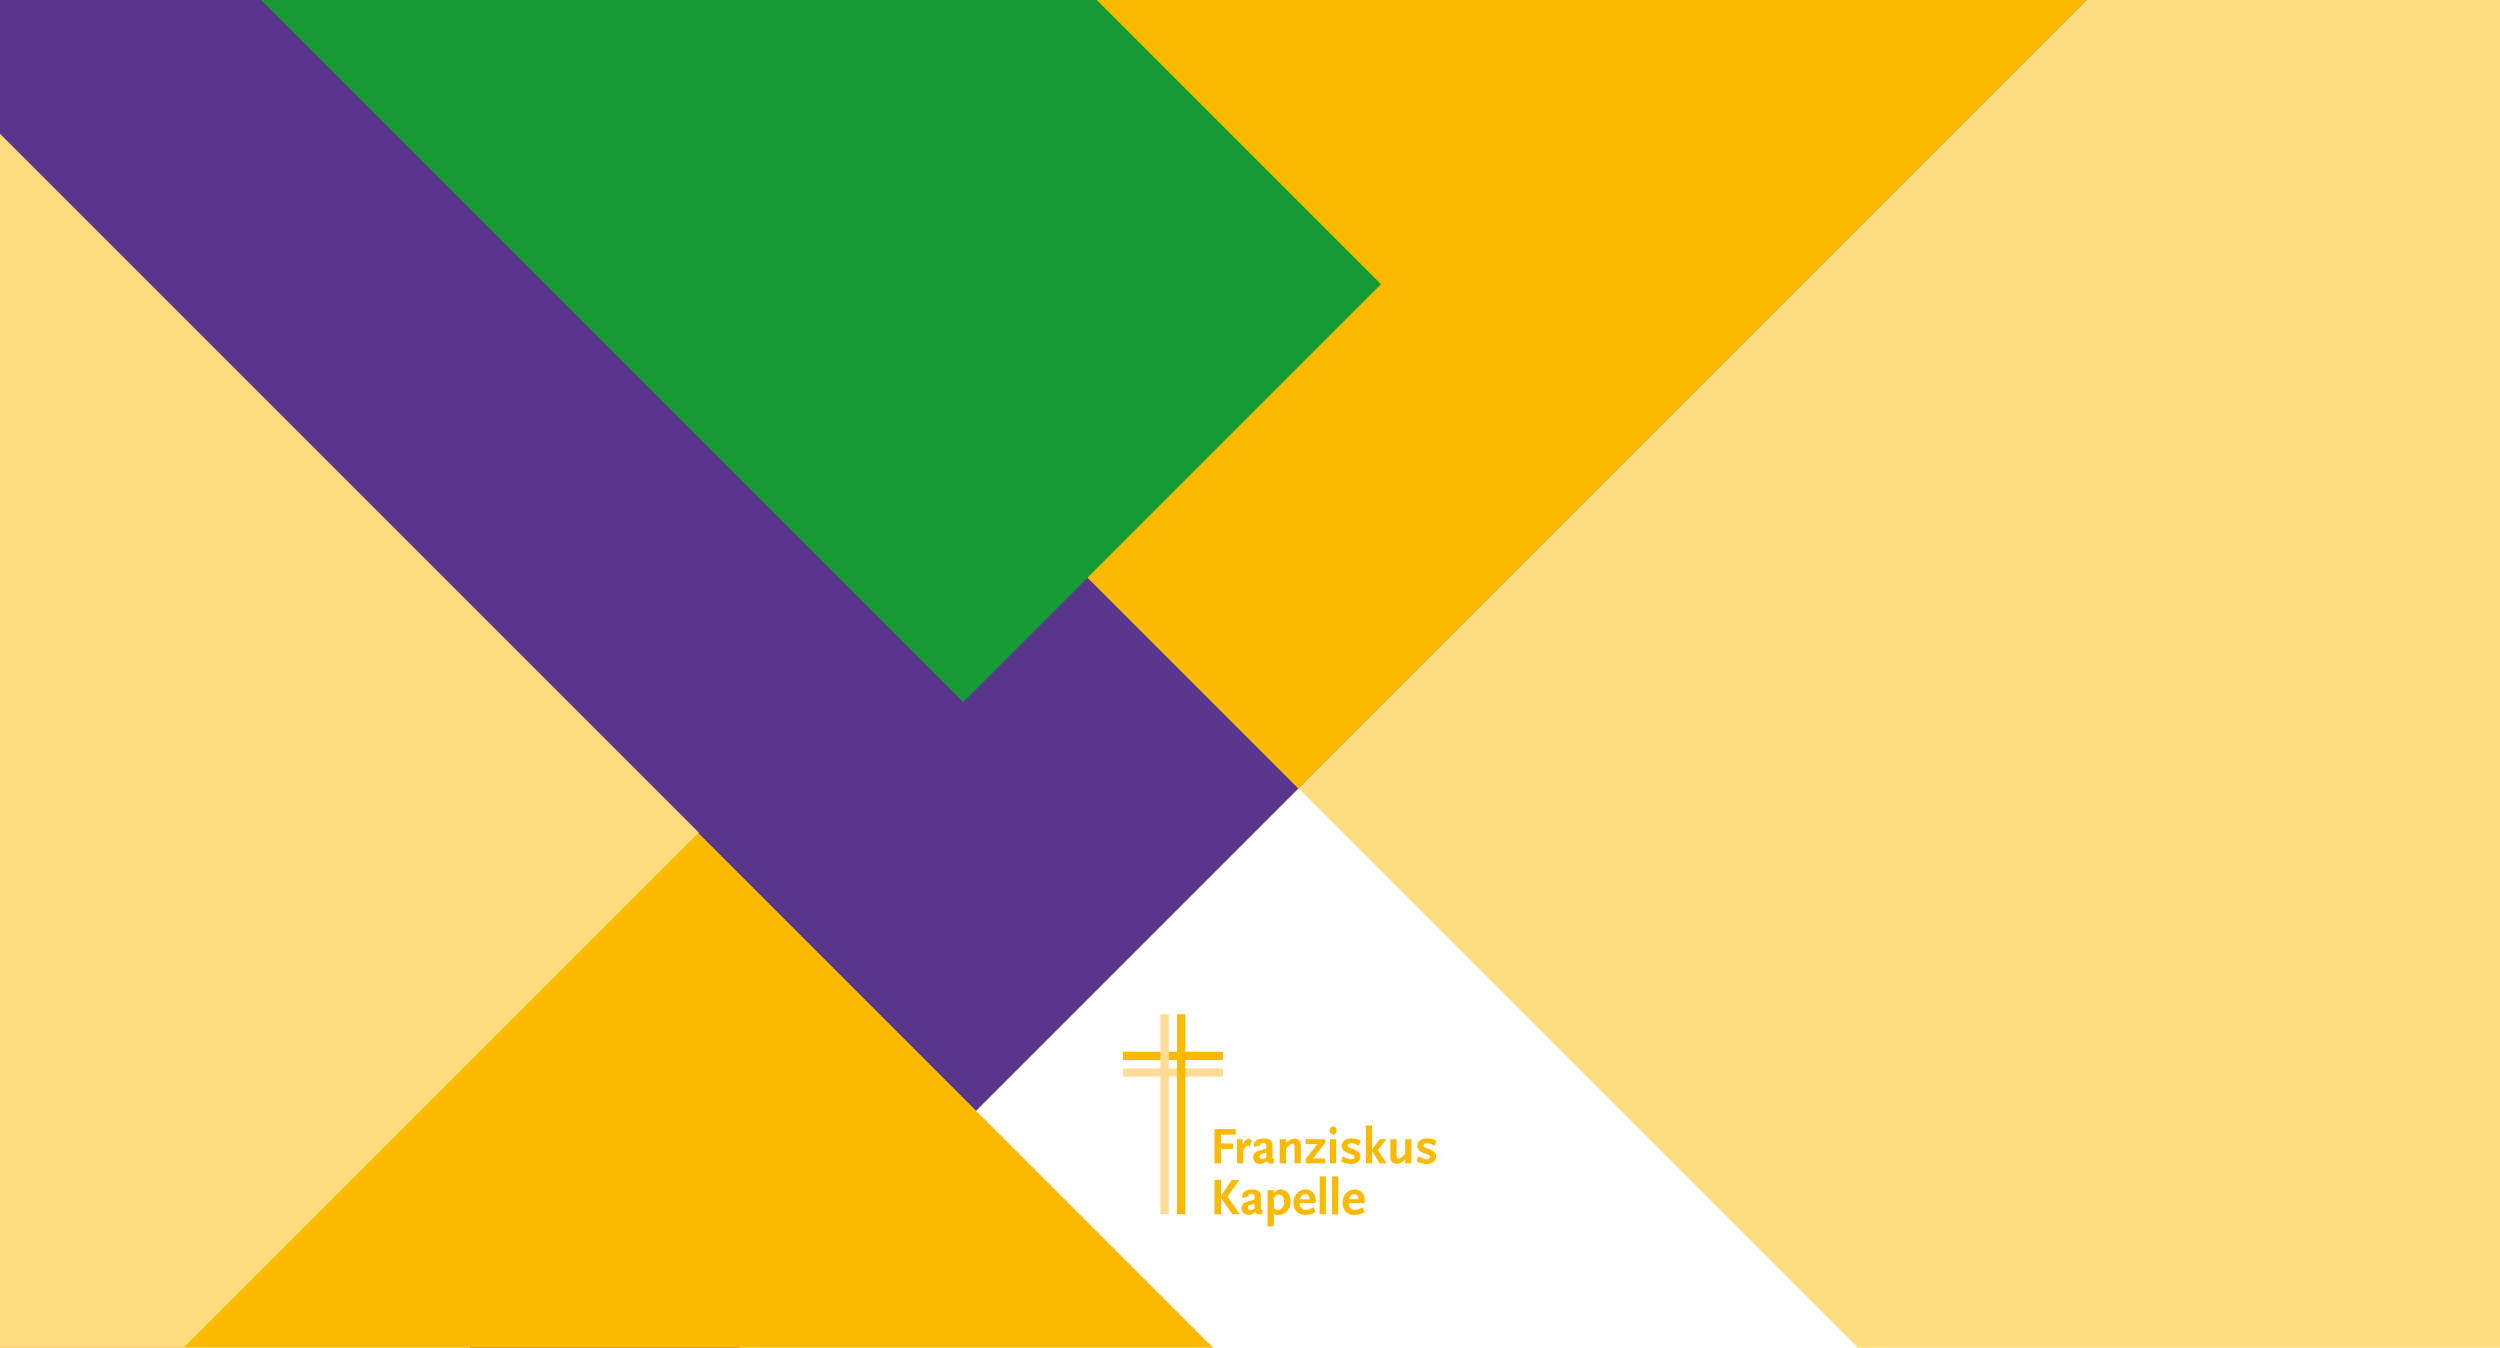
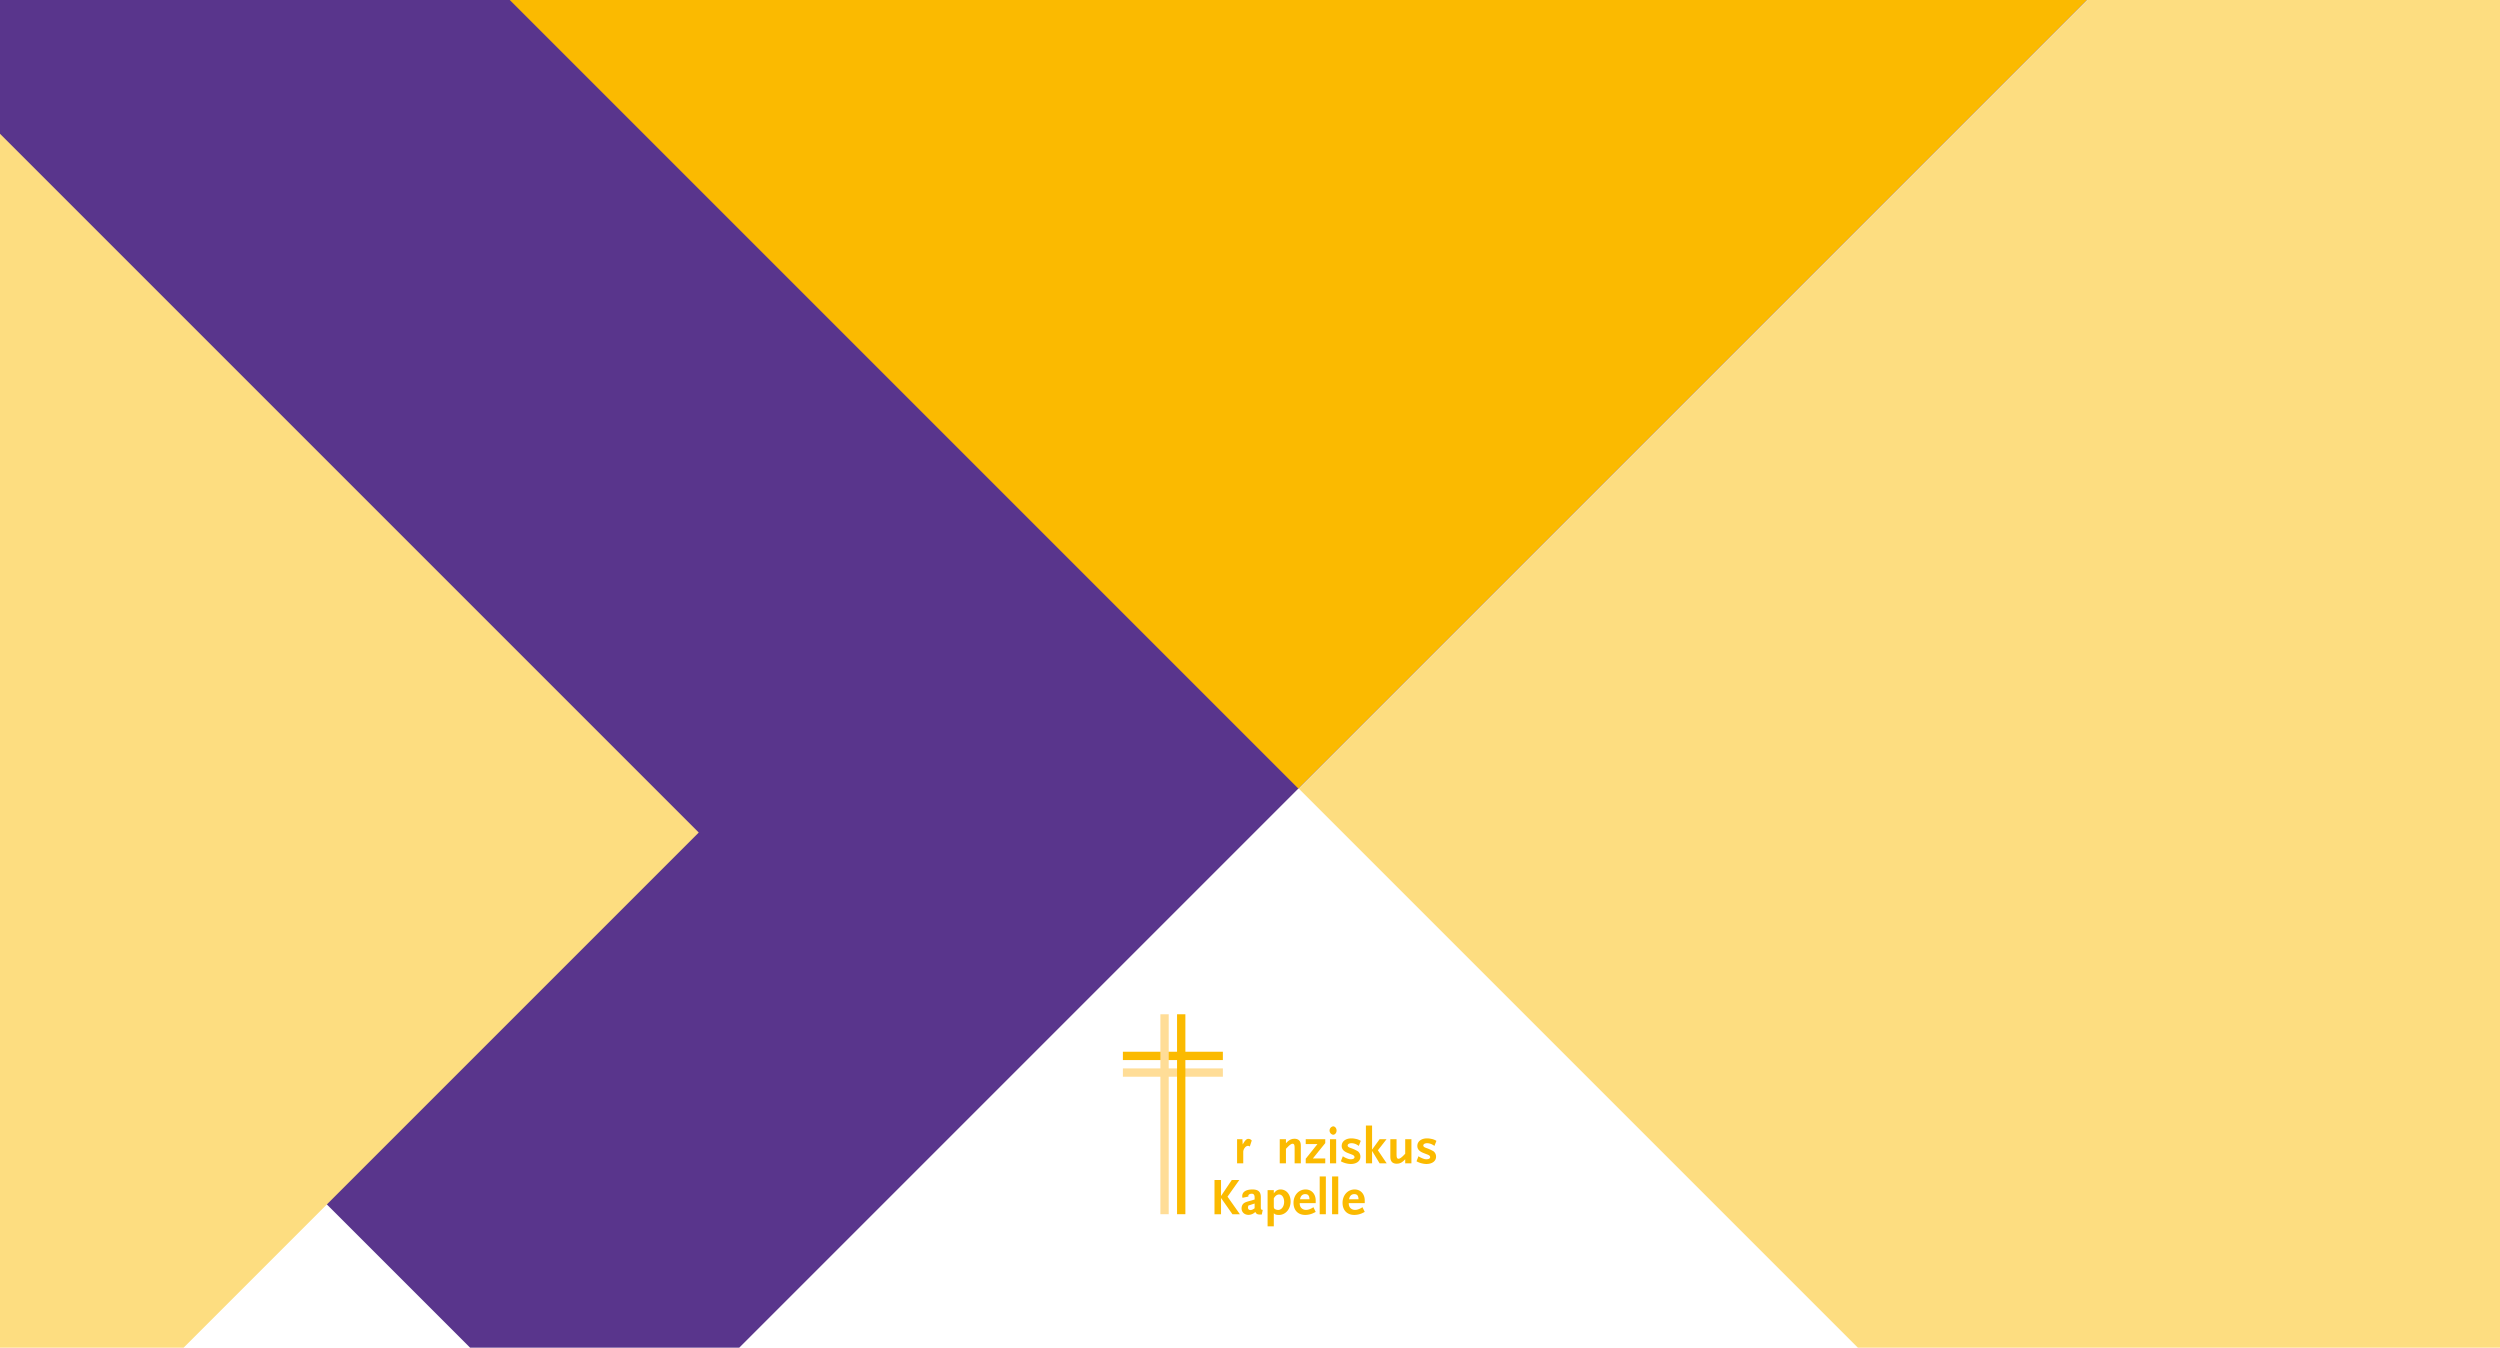
<svg xmlns="http://www.w3.org/2000/svg" width="2092.647" height="1128.068" viewBox="0 0 2092.647 1128.068">
  <defs>
    <clipPath id="clip-path">
      <rect id="Rechteck_7" data-name="Rechteck 7" width="262.445" height="177.506" fill="none" />
    </clipPath>
  </defs>
  <g id="franziskus-kapelle-stage-1" transform="translate(0 0)">
    <path id="Pfad_6" data-name="Pfad 6" d="M0,0V734.6l393.473,393.474H618.8L1746.871,0Z" transform="translate(0 0)" fill="#59358c" />
-     <path id="Pfad_7" data-name="Pfad 7" d="M1249.091,1160.832v7.376h10.068v4.6h-10.068v12.02h-5.467v-28.641h17.746v4.644Z" transform="translate(-227.035 -211.073)" fill="#fbba00" />
    <g id="Gruppe_2" data-name="Gruppe 2" transform="translate(939.925 848.996)">
      <g id="Gruppe_1" data-name="Gruppe 1" clip-path="url(#clip-path)">
        <path id="Pfad_8" data-name="Pfad 8" d="M1277.4,1172.635a2.384,2.384,0,0,0-1.563-.609,3.546,3.546,0,0,0-2.518,1.521,5.716,5.716,0,0,0-1.389,3.861v9.242h-5.164v-20.178h4.471l.217,4.426c1.951-3.427,3.21-4.729,4.774-4.729a3.613,3.613,0,0,1,2.819,1.43Z" transform="translate(-1171.185 -1061.892)" fill="#fbba00" />
-         <path id="Pfad_9" data-name="Pfad 9" d="M1300.2,1186.854h-1.084c-2.6,0-3.428-.434-4.339-2.214a7.975,7.975,0,0,1-5.641,2.475c-3.428,0-5.859-2.258-5.859-5.469a6.476,6.476,0,0,1,.347-2.039c.7-1.865,1.91-2.822,4.861-3.688l5.726-1.65v-1.691c0-2.17-.78-3.168-2.474-3.168-1.56,0-2.819.825-2.819,1.822a1.5,1.5,0,0,0,.129.521l-4.946,1.084a3.279,3.279,0,0,1-.261-1.388c0-3.558,3.124-5.6,8.594-5.6,4.816,0,6.986,1.995,6.986,6.422v8.418c0,1.824.216,2.126,1.606,2.257Zm-5.989-9.244-5.164,1.692a4.206,4.206,0,0,0-.39,1.693,1.916,1.916,0,0,0,2.084,2.082,4.549,4.549,0,0,0,2.126-.606,8.044,8.044,0,0,0,1.344-.911Z" transform="translate(-1174.199 -1061.833)" fill="#fbba00" />
        <path id="Pfad_10" data-name="Pfad 10" d="M1322.911,1186.631v-12.975c0-2.516-.434-3.427-1.694-3.427-1.084,0-2.6,1.085-4.858,3.516l-.7.738v12.149h-5.206v-20.177h5.206v3.341c2.43-2.648,4.427-3.732,6.988-3.732q5.466,0,5.467,5.729v14.841Z" transform="translate(-1179.162 -1061.872)" fill="#fbba00" />
        <path id="Pfad_11" data-name="Pfad 11" d="M1337.055,1186.719V1182.9l9.808-12.281h-9.808v-4.079h16.359v3.253l-10.372,12.846h10.372v4.078Z" transform="translate(-1184.017 -1061.959)" fill="#fbba00" />
        <path id="Pfad_12" data-name="Pfad 12" d="M1364.43,1160.405a3.568,3.568,0,0,1,0-7.029c1.606,0,2.907,1.561,2.907,3.515s-1.3,3.514-2.907,3.514m-2.605,3.732h5.166v20.178h-5.166Z" transform="translate(-1188.476 -1059.556)" fill="#fbba00" />
        <path id="Pfad_13" data-name="Pfad 13" d="M1388.065,1171.983c-.522-.347-1-.65-1.39-.867a9.41,9.41,0,0,0-4.641-1.389c-2,0-3.3.781-3.3,1.909,0,.911.693,1.475,2.515,2.125a33.044,33.044,0,0,1,6.075,2.778,5.653,5.653,0,0,1,2.083,4.47c0,3.688-3.21,6.119-8.071,6.119a15.838,15.838,0,0,1-3.3-.391,16.61,16.61,0,0,1-4.989-1.866l1.648-4.209a16.922,16.922,0,0,0,4.341,2.126,7.06,7.06,0,0,0,2.255.391c2,0,3.168-.652,3.168-1.736,0-.911-.652-1.605-2.041-2.127l-3.47-1.345c-3.558-1.389-5.208-3.255-5.208-5.944,0-3.776,3.3-6.337,8.2-6.337a16.81,16.81,0,0,1,3.341.393,11.815,11.815,0,0,1,4.427,1.691Z" transform="translate(-1190.589 -1061.804)" fill="#fbba00" />
        <path id="Pfad_14" data-name="Pfad 14" d="M1410.15,1184.16l-6.293-10.37v10.37h-5.165v-31.634h5.165V1172.7l6.293-8.721h5.814l-7.247,9.286,7.333,10.892Z" transform="translate(-1195.27 -1059.401)" fill="#fbba00" />
        <path id="Pfad_15" data-name="Pfad 15" d="M1436.153,1186.719v-3.385c-2.431,2.69-4.425,3.733-6.986,3.733-3.645,0-5.469-1.867-5.469-5.686v-14.84h5.208v12.974c0,2.474.433,3.428,1.65,3.428,1.127,0,2.644-1.127,4.9-3.515l.693-.736v-12.151h5.207v20.178Z" transform="translate(-1199.835 -1061.959)" fill="#fbba00" />
        <path id="Pfad_16" data-name="Pfad 16" d="M1465.524,1171.983c-.521-.347-1-.65-1.388-.867a9.417,9.417,0,0,0-4.642-1.389c-2,0-3.3.781-3.3,1.909,0,.911.692,1.475,2.515,2.125a33.037,33.037,0,0,1,6.075,2.778,5.65,5.65,0,0,1,2.085,4.47c0,3.688-3.211,6.119-8.073,6.119a15.825,15.825,0,0,1-3.3-.391,16.608,16.608,0,0,1-4.989-1.866l1.648-4.209a16.952,16.952,0,0,0,4.341,2.126,7.063,7.063,0,0,0,2.256.391c2,0,3.168-.652,3.168-1.736,0-.911-.653-1.605-2.042-2.127l-3.47-1.345c-3.557-1.389-5.208-3.255-5.208-5.944,0-3.776,3.3-6.337,8.2-6.337a16.8,16.8,0,0,1,3.341.393,11.812,11.812,0,0,1,4.428,1.691Z" transform="translate(-1204.729 -1061.804)" fill="#fbba00" />
        <path id="Pfad_17" data-name="Pfad 17" d="M1258.656,1236.988l-9.544-13.626v13.626h-5.469v-28.641h5.469v13.365l8.982-13.365h6.292l-9.85,13.93,10.371,14.711Z" transform="translate(-1166.964 -1069.592)" fill="#fbba00" />
        <path id="Pfad_18" data-name="Pfad 18" d="M1288.279,1239.013h-1.085c-2.6,0-3.427-.435-4.337-2.214a7.975,7.975,0,0,1-5.642,2.474c-3.428,0-5.859-2.257-5.859-5.469a6.469,6.469,0,0,1,.347-2.039c.7-1.866,1.909-2.821,4.861-3.689l5.726-1.649v-1.691c0-2.171-.78-3.168-2.473-3.168-1.561,0-2.82.825-2.82,1.822a1.467,1.467,0,0,0,.129.521l-4.946,1.085a3.268,3.268,0,0,1-.262-1.389c0-3.557,3.124-5.6,8.594-5.6,4.816,0,6.985,2,6.985,6.422v8.419c0,1.823.217,2.126,1.605,2.258Zm-5.988-9.244-5.163,1.692a4.2,4.2,0,0,0-.391,1.693,1.916,1.916,0,0,0,2.084,2.082,4.543,4.543,0,0,0,2.126-.607,7.9,7.9,0,0,0,1.344-.911Z" transform="translate(-1172.023 -1071.355)" fill="#fbba00" />
        <path id="Pfad_19" data-name="Pfad 19" d="M1307.466,1239.358a9.931,9.931,0,0,1-1.6-.129,4.4,4.4,0,0,1-2.648-1.3v10.935h-5.206v-30.29h5.206v2.734a9.331,9.331,0,0,1,2.214-2.3,6.248,6.248,0,0,1,3.47-1c4.861,0,8.376,4.252,8.376,10.067,0,6.38-4.295,11.282-9.808,11.282m.218-17.14c-1.735,0-3.211,1.041-4.47,3.169v6.725c0,1.433.261,1.952,1.129,2.43a6.158,6.158,0,0,0,2.561.608c2.777,0,4.946-2.952,4.946-6.725,0-3.646-1.736-6.207-4.167-6.207" transform="translate(-1176.889 -1071.355)" fill="#fbba00" />
        <path id="Pfad_20" data-name="Pfad 20" d="M1340.955,1237.884a15.88,15.88,0,0,1-6.639,1.433c-5.988,0-9.763-3.949-9.763-10.112,0-6.379,4.337-11.2,10.109-11.2,4.991,0,8.462,3.774,8.462,9.244v2.212H1329.76a6.275,6.275,0,0,0,.695,3.211,5.216,5.216,0,0,0,4.513,2.432,7.723,7.723,0,0,0,2.385-.349,13.393,13.393,0,0,0,3.864-1.909l1.908,3.948c-.953.521-1.69.869-2.169,1.086m-6.639-15.969c-2.3,0-3.862,1.561-4.3,4.295h7.9c-.132-3.08-1.171-4.295-3.6-4.295" transform="translate(-1181.735 -1071.355)" fill="#fbba00" />
        <rect id="Rechteck_1" data-name="Rechteck 1" width="5.164" height="31.635" transform="translate(164.732 135.762)" fill="#fbba00" />
        <rect id="Rechteck_2" data-name="Rechteck 2" width="5.163" height="31.635" transform="translate(175.106 135.762)" fill="#fbba00" />
        <path id="Pfad_21" data-name="Pfad 21" d="M1391.179,1237.884a15.888,15.888,0,0,1-6.641,1.433c-5.989,0-9.763-3.949-9.763-10.112,0-6.379,4.34-11.2,10.112-11.2,4.988,0,8.461,3.774,8.461,9.244v2.212h-13.366a6.3,6.3,0,0,0,.693,3.211,5.222,5.222,0,0,0,4.516,2.432,7.741,7.741,0,0,0,2.385-.349,13.392,13.392,0,0,0,3.863-1.909l1.909,3.948c-.956.521-1.693.869-2.17,1.086m-6.641-15.969c-2.3,0-3.863,1.561-4.295,4.295h7.9c-.129-3.08-1.172-4.295-3.6-4.295" transform="translate(-1190.904 -1071.355)" fill="#fbba00" />
        <rect id="Rechteck_3" data-name="Rechteck 3" width="83.689" height="6.974" transform="translate(0.001 31.371)" fill="#fbba00" />
        <rect id="Rechteck_4" data-name="Rechteck 4" width="83.689" height="6.974" transform="translate(0.001 45.32)" fill="#ffdd97" />
        <rect id="Rechteck_5" data-name="Rechteck 5" width="6.974" height="167.377" transform="translate(45.332)" fill="#fbba00" />
        <rect id="Rechteck_6" data-name="Rechteck 6" width="6.974" height="167.377" transform="translate(31.384)" fill="#ffdd97" />
      </g>
    </g>
-     <path id="Pfad_22" data-name="Pfad 22" d="M0,1153.238H1015.365L0,137.874Z" transform="translate(0 -25.17)" fill="#fbba00" />
    <path id="Pfad_23" data-name="Pfad 23" d="M0,1153.079H153.694L584.885,721.887,0,137Z" transform="translate(0 -25.011)" fill="#fddd80" />
    <path id="Pfad_24" data-name="Pfad 24" d="M1990.155,0,1330,660.155l467.913,467.914h537.537V185.079L2150.373,0Z" transform="translate(-242.804 0)" fill="#fddd80" />
    <path id="Pfad_25" data-name="Pfad 25" d="M2136.281,0,2051,85.281l359.5,359.5,56.581-56.579V0Z" transform="translate(-374.43 0)" fill="#fddd80" />
    <path id="Pfad_26" data-name="Pfad 26" d="M522,0l660.083,660.083L1842.167,0Z" transform="translate(-95.296 0)" fill="#fbba00" />
-     <path id="Pfad_27" data-name="Pfad 27" d="M267.406,0,855.05,587.645l349.722-349.723L966.85,0Z" transform="translate(-48.818 0)" fill="#159a34" />
  </g>
</svg>